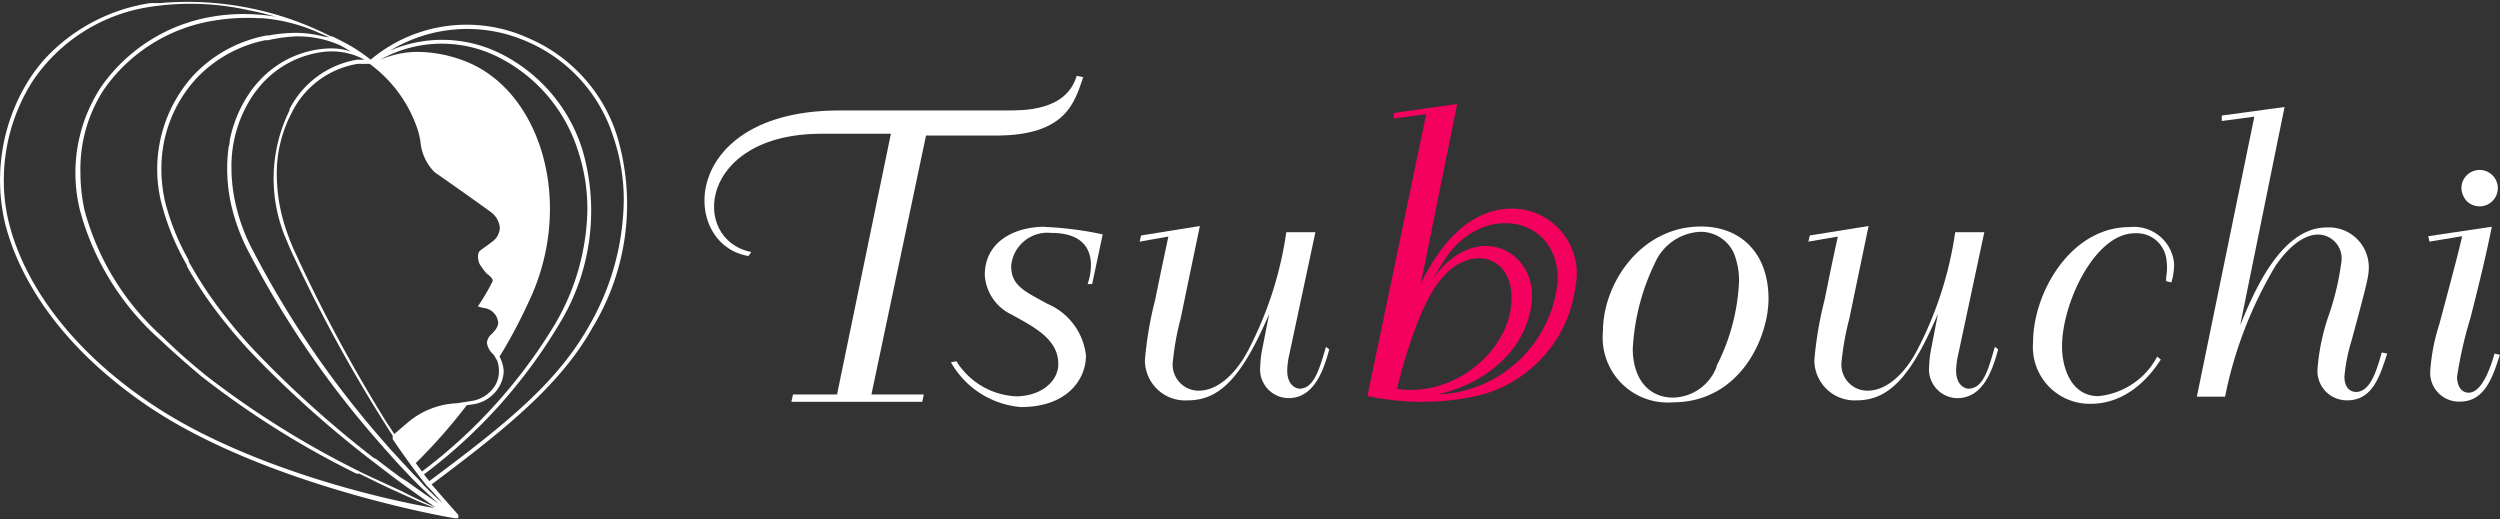
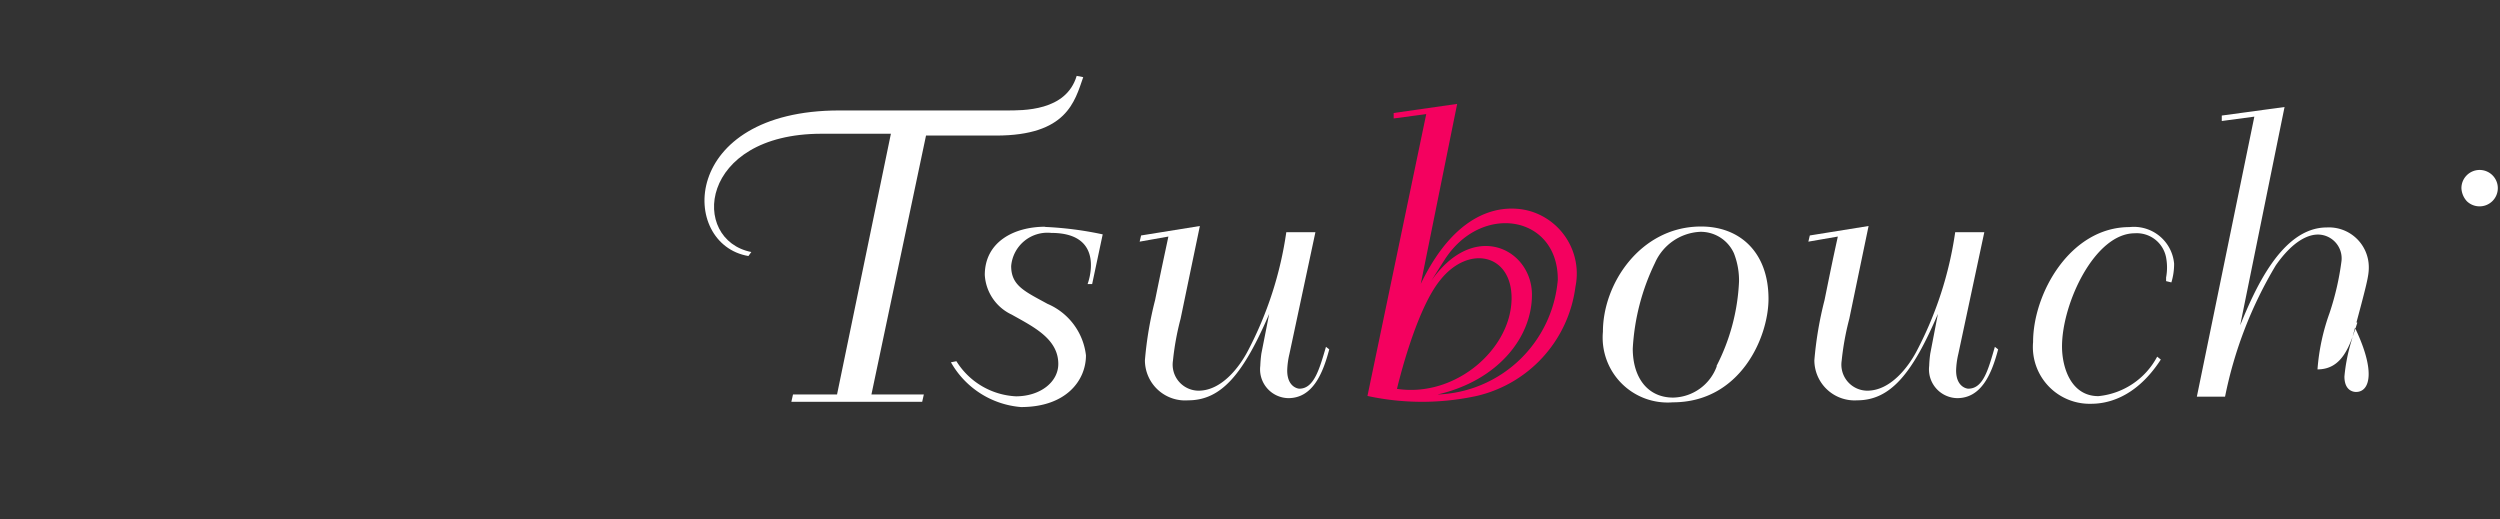
<svg xmlns="http://www.w3.org/2000/svg" viewBox="0 0 137.39 28.53">
  <rect x="0" y="0" width="137.39" height="28.53" fill="#333333" stroke="none" />
  <defs>
    <style>.cls-1{fill:#fff;}.cls-2{fill:#f4015f;}</style>
  </defs>
  <title>アセット 1</title>
  <g id="レイヤー_2" data-name="レイヤー 2">
    <g id="レイヤー_1-2" data-name="レイヤー 1">
-       <path class="cls-1" d="M33.9,7.43a8.69,8.69,0,0,0-4.85-5.33,8.19,8.19,0,0,0-8.68,1.18c-.25-.2-.56-.42-.84-.6h0A13.87,13.87,0,0,0,18.26,2l-.07,0-.41-.2a17.33,17.33,0,0,0-9-1.63L8.26.17a9.91,9.91,0,0,0-5.8,3.07A9,9,0,0,0,1.6,4.37,10.36,10.36,0,0,0,.28,12.28c.53,2.11,2.24,6.21,7.79,10,6.12,4.17,15.67,6,16.92,6.2l.2,0V28.3c-.08-.09-1-1.13-1.47-1.68,4.19-3.13,7.12-5.53,8.85-8.63A13.05,13.05,0,0,0,33.9,7.43ZM27.55,19.81h0a1.08,1.08,0,0,0-.1-.21c.62-1,1.14-2,1.6-3,2.55-5.32.73-11.54-3.42-13.21a7.38,7.38,0,0,0-2.39-.53,5.14,5.14,0,0,0-2.36.43,6.92,6.92,0,0,1,6.32-.24,8.67,8.67,0,0,1,4.56,5.22,10.13,10.13,0,0,1,.52,3.23,12.8,12.8,0,0,1-1.79,6.33,28.49,28.49,0,0,1-7.3,8.08l-.34-.46a30.36,30.36,0,0,0,2.8-3.18l.35-.05a2,2,0,0,0,1.45-1,1.74,1.74,0,0,0,.23-.86A1.79,1.79,0,0,0,27.55,19.81ZM20.37,3.55l0,0h0A7.34,7.34,0,0,1,23,7.27h0l.1.45a2.72,2.72,0,0,0,.78,1.74c.95.66,2.56,1.8,3.09,2.19a1.2,1.2,0,0,1,.5.89h0a1,1,0,0,1-.43.75c-.24.19-.65.46-.7.53a.51.51,0,0,0-.07.3.94.94,0,0,0,.1.41,4.05,4.05,0,0,0,.38.51,1,1,0,0,1,.32.32.21.21,0,0,1,0,.1,11.47,11.47,0,0,1-.81,1.38l.29.08a.9.9,0,0,1,.83.81v0c0,.33-.4.66-.4.66a.73.73,0,0,0-.22.45,1,1,0,0,0,.36.64s.2.32.21.36a1.64,1.64,0,0,1,.09.55,1.58,1.58,0,0,1-.2.78,1.86,1.86,0,0,1-1.33.87h0l-.77.12a4.48,4.48,0,0,0-2.64,1l-.81.69-.4-.6A84.11,84.11,0,0,1,16.28,14a11.87,11.87,0,0,1-.52-1.27,9.62,9.62,0,0,1-.55-3.12,7.18,7.18,0,0,1,.69-3.15l.15-.3a4.92,4.92,0,0,1,3.6-2.65l.49,0h.18ZM8.19,22.11C2.7,18.37,1,14.32.49,12.24A9.51,9.51,0,0,1,.21,9.93,10.15,10.15,0,0,1,1.78,4.48,9.46,9.46,0,0,1,8.3.37a14.63,14.63,0,0,1,5.4.2c.58.1,1.46.35,1.46.35a8.55,8.55,0,0,0-1-.12,10.31,10.31,0,0,0-2.4.1A9.32,9.32,0,0,0,5.56,4.77a8.6,8.6,0,0,0-1.17,6.77A14.63,14.63,0,0,0,8.83,18.7l0,0q1,.94,2.14,1.9l.16.13a49,49,0,0,0,8.46,5.3l.08,0,.08,0c.64.32,1.24.61,1.79.87l.12.05h0l.22.1c.8.37,1.48.66,2,.87C20.87,27.42,13.31,25.61,8.19,22.11ZM22.09,27l-.54-.25L19.93,26l-.15-.08a49.78,49.78,0,0,1-8.48-5.3l-.24-.2q-1.16-.95-2.11-1.89l0,0a14.36,14.36,0,0,1-4.31-7,9.79,9.79,0,0,1-.22-2.05A8,8,0,0,1,5.73,4.89a9.12,9.12,0,0,1,6.11-3.77A11.33,11.33,0,0,1,14.24,1h.16a9.41,9.41,0,0,1,3.05.77l.67.29L17.76,2a6.19,6.19,0,0,0-1.29-.19,8,8,0,0,0-1.71.14l-.11,0a7.39,7.39,0,0,0-4,2.17,7.67,7.67,0,0,0-1.79,7,13.56,13.56,0,0,0,1.41,3.45l0,.06a21.82,21.82,0,0,0,1.46,2.26,27.6,27.6,0,0,0,2.12,2.53,58.83,58.83,0,0,0,6.51,5.84l.13.1,1.1.84.62.46.73.52,1,.71C23.47,27.67,22.82,27.38,22.09,27ZM19,2.75a3.71,3.71,0,0,0-.92-.09,5.49,5.49,0,0,0-3.83,1.78,5.73,5.73,0,0,0-.44.53c-.12.17-.23.34-.34.52l-.14.25a7.07,7.07,0,0,0-.71,2c0,.1,0,.2-.05.3a9,9,0,0,0,.23,3.59,10.64,10.64,0,0,0,.7,1.89,52.32,52.32,0,0,0,7.52,11l.05.06.05.06.31.34.1.12.42.46.33.35.34.36.15.15h0l.19.19.13.13.16.15c.3.28.58.55.86.79l-1-.69-.31-.22-.25-.18-.18-.13L22,26.23h0l-.43-.32-.11-.08-.82-.63-.06,0-.06-.05A58.77,58.77,0,0,1,14,19.28a27.17,27.17,0,0,1-2.21-2.67,21.61,21.61,0,0,1-1.42-2.24l0-.07a13,13,0,0,1-1.3-3.23,8,8,0,0,1-.2-1.78,7.3,7.3,0,0,1,1.94-5,7.18,7.18,0,0,1,3.77-2.08h.06l.09,0A8.84,8.84,0,0,1,16.25,2a5.7,5.7,0,0,1,2.44.49,5.7,5.7,0,0,1,.6.36A1.83,1.83,0,0,0,19,2.75Zm5.33,24.91c-.28-.25-.58-.53-.89-.84l-.15-.15L23,26.34l-.15-.15-.08-.08-.28-.3-.53-.57-.42-.46-.1-.11-.12-.13-.05-.06-.05-.06a52.8,52.8,0,0,1-7.5-11,10.32,10.32,0,0,1-.79-2.29,9,9,0,0,1-.21-1.9A7,7,0,0,1,14,5.09l.19-.24a5.43,5.43,0,0,1,3.6-2,3.79,3.79,0,0,1,2,.31l.24.12-.25,0h-.15A5.11,5.11,0,0,0,15.91,6l0,.07a8.46,8.46,0,0,0-.12,7.23q.16.4.35.79a81.86,81.86,0,0,0,5.27,9.59l.09.14.08.12,0,.05,0,.07,0,.07.2.3c.27.39.54.77.81,1.14h0l.2.27.25.33.28.36.14.17C23.81,27.05,24.07,27.36,24.33,27.66Zm8.06-9.78c-1.75,3.12-4.51,5.37-8.8,8.56l-.29-.37a28.69,28.69,0,0,0,7.36-8.14A11.91,11.91,0,0,0,32,8.21a8.84,8.84,0,0,0-4.67-5.35,7.2,7.2,0,0,0-5.89-.08A8.15,8.15,0,0,1,29,2.3,8.48,8.48,0,0,1,33.7,7.5,10.78,10.78,0,0,1,34.28,11,14.12,14.12,0,0,1,32.39,17.88Z" />
      <path class="cls-1" d="M71.41,21.36c-.1,0-.67-.11-.67-1a4.44,4.44,0,0,1,.12-.9l1.43-6.7h-1.6a20.19,20.19,0,0,1-2.11,6.52c-.48.92-1.46,2.19-2.71,2.19a1.43,1.43,0,0,1-1.41-1.64,14.85,14.85,0,0,1,.42-2.31c.44-2.12.54-2.6,1.06-5.1l-3.23.52-.08.34L64.21,13c-.29,1.37-.36,1.67-.73,3.49a19.84,19.84,0,0,0-.56,3.31A2.21,2.21,0,0,0,65.3,22c1.85,0,3.05-1.5,4.45-4.75l-.43,2.18a6.74,6.74,0,0,0-.06.68,1.58,1.58,0,0,0,1.54,1.77c1.32,0,1.89-1.31,2.25-2.68l-.18-.14C72.51,20.29,72.21,21.36,71.41,21.36Z" />
      <path class="cls-1" d="M108.17,21.36c-.1,0-.67-.11-.67-1a4.44,4.44,0,0,1,.12-.9l1.43-6.7h-1.6a20.23,20.23,0,0,1-2.11,6.52c-.48.92-1.46,2.19-2.72,2.19a1.43,1.43,0,0,1-1.41-1.64,15,15,0,0,1,.42-2.31c.44-2.12.54-2.6,1.06-5.1l-3.23.52-.08.34L101,13c-.3,1.37-.36,1.67-.73,3.49a19.91,19.91,0,0,0-.56,3.31A2.21,2.21,0,0,0,102.06,22c1.85,0,3.05-1.5,4.44-4.75l-.42,2.18a6.45,6.45,0,0,0-.06.68,1.58,1.58,0,0,0,1.54,1.77c1.32,0,1.89-1.31,2.25-2.68l-.18-.14C109.27,20.29,109,21.36,108.17,21.36Z" />
      <path class="cls-1" d="M93.35,12.45c-3.21.08-5.26,3.13-5.26,5.78a3.57,3.57,0,0,0,3.84,3.88c3.7,0,5.26-3.56,5.26-5.69C97.19,13.85,95.59,12.39,93.35,12.45Zm1,7.67a2.61,2.61,0,0,1-2.4,1.73c-1.42,0-2.22-1.12-2.22-2.69a12.28,12.28,0,0,1,1.22-4.71,2.86,2.86,0,0,1,2.49-1.71,2,2,0,0,1,1.85,1.18,4.08,4.08,0,0,1,.28,1.55A11.21,11.21,0,0,1,94.33,20.12Z" />
      <path class="cls-1" d="M119.48,14.48a2.22,2.22,0,0,0-2.45-2c-3.25,0-5.3,3.63-5.3,6.32a3.12,3.12,0,0,0,3.19,3.39c.68,0,2.37-.18,3.83-2.43l-.2-.16a4.11,4.11,0,0,1-3.23,2.17c-1.51,0-2-1.58-2-2.73,0-2.37,1.8-6.22,4-6.22a1.64,1.64,0,0,1,1.72,1.33,3,3,0,0,1,0,1.1c0,.07,0,.13,0,.2l.29.07A3.42,3.42,0,0,0,119.48,14.48Z" />
-       <path class="cls-1" d="M129.48,21.54c-.06,0-.64,0-.64-.85a9.75,9.75,0,0,1,.4-2c.84-3.11.94-3.51.94-4a2.19,2.19,0,0,0-2.31-2.19c-2.51,0-4,3.53-4.76,5.38l2.44-12-3.45.47v.3l1.79-.24L120.73,21.8h1.55a22.69,22.69,0,0,1,2.79-7.22c1-1.43,1.85-1.69,2.31-1.69a1.31,1.31,0,0,1,1.3,1.45,15,15,0,0,1-.66,2.87,11.66,11.66,0,0,0-.66,3.09A1.61,1.61,0,0,0,129,22c1.36,0,1.78-1.28,2.19-2.57l-.3-.06C130.62,20.35,130.26,21.54,129.48,21.54Z" />
+       <path class="cls-1" d="M129.48,21.54c-.06,0-.64,0-.64-.85a9.75,9.75,0,0,1,.4-2c.84-3.11.94-3.51.94-4a2.19,2.19,0,0,0-2.31-2.19c-2.51,0-4,3.53-4.76,5.38l2.44-12-3.45.47v.3l1.79-.24L120.73,21.8h1.55a22.69,22.69,0,0,1,2.79-7.22c1-1.43,1.85-1.69,2.31-1.69a1.31,1.31,0,0,1,1.3,1.45,15,15,0,0,1-.66,2.87,11.66,11.66,0,0,0-.66,3.09c1.36,0,1.78-1.28,2.19-2.57l-.3-.06C130.62,20.35,130.26,21.54,129.48,21.54Z" />
      <path class="cls-1" d="M136.27,11.34a1,1,0,1,0-1-1,1.14,1.14,0,0,0,.3.72A1,1,0,0,0,136.27,11.34Z" />
-       <path class="cls-1" d="M137.09,19.43c-.14.48-.62,2.15-1.42,2.15-.44,0-.64-.42-.64-.87a22.38,22.38,0,0,1,.74-3.25c.56-2.22.84-3.37,1.17-5l-3.49.52.06.3,1.8-.3c-.18.82-.6,2.39-1.25,4.82a10.8,10.8,0,0,0-.5,2.54,1.58,1.58,0,0,0,1.63,1.73c1.34,0,1.79-1.3,2.19-2.57Z" />
      <path class="cls-2" d="M84.08,11.6c-1.32-.37-3.94-.27-6,4l2-9.89-3.49.5,0,.3,1.79-.24L75.15,21.76a14.15,14.15,0,0,0,6,0,7.09,7.09,0,0,0,5.43-6A3.58,3.58,0,0,0,84.08,11.6Zm-7.31,9.78s1-4.32,2.39-6c1.55-1.94,3.91-1.43,3.91,1C83.07,19.16,80,21.86,76.77,21.37Zm8.84-6A6.88,6.88,0,0,1,79,21.68c3.27-.75,5.19-3.1,5.19-5.48,0-2.62-3.47-4.3-5.85-.27-.14.24.78-1.24,1.06-1.67C81.43,11.12,85.61,11.84,85.61,15.35Z" />
      <path class="cls-1" d="M54.74,7.45c3.88,0,4.32-1.86,4.79-3.21l-.36-.07c-.58,1.95-2.95,1.9-3.89,1.9H46.13c-8.78,0-8.81,7.36-5,8l.16-.22c-3.38-.67-2.9-6.5,3.86-6.5.52,0,3.29,0,3.81,0L46,21.68H43.58l-.09.4h7.19l.09-.4H47.89l3-14.23Z" />
      <path class="cls-1" d="M57.45,12.46c-1.75,0-3.33.85-3.33,2.65a2.57,2.57,0,0,0,1.48,2.18c1.17.66,2.56,1.32,2.56,2.71,0,1-1,1.78-2.33,1.78a4.09,4.09,0,0,1-3.27-1.93l-.3.06a4.87,4.87,0,0,0,3.85,2.46c2.5,0,3.57-1.48,3.57-2.84a3.51,3.51,0,0,0-2.11-2.83c-1.26-.69-2-1-2-2.08a2,2,0,0,1,2.2-1.82c3.08,0,2,2.81,2,2.81h.25l.58-2.73a19.08,19.08,0,0,0-3.19-.41Z" />
    </g>
  </g>
</svg>